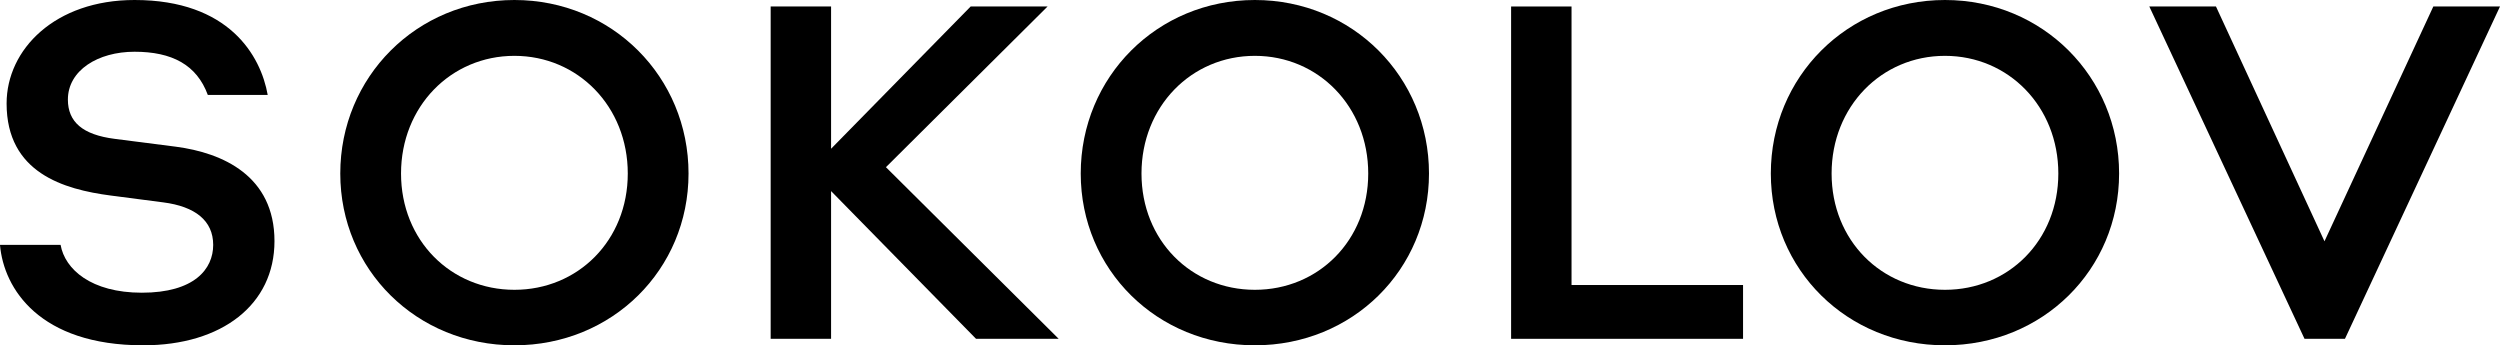
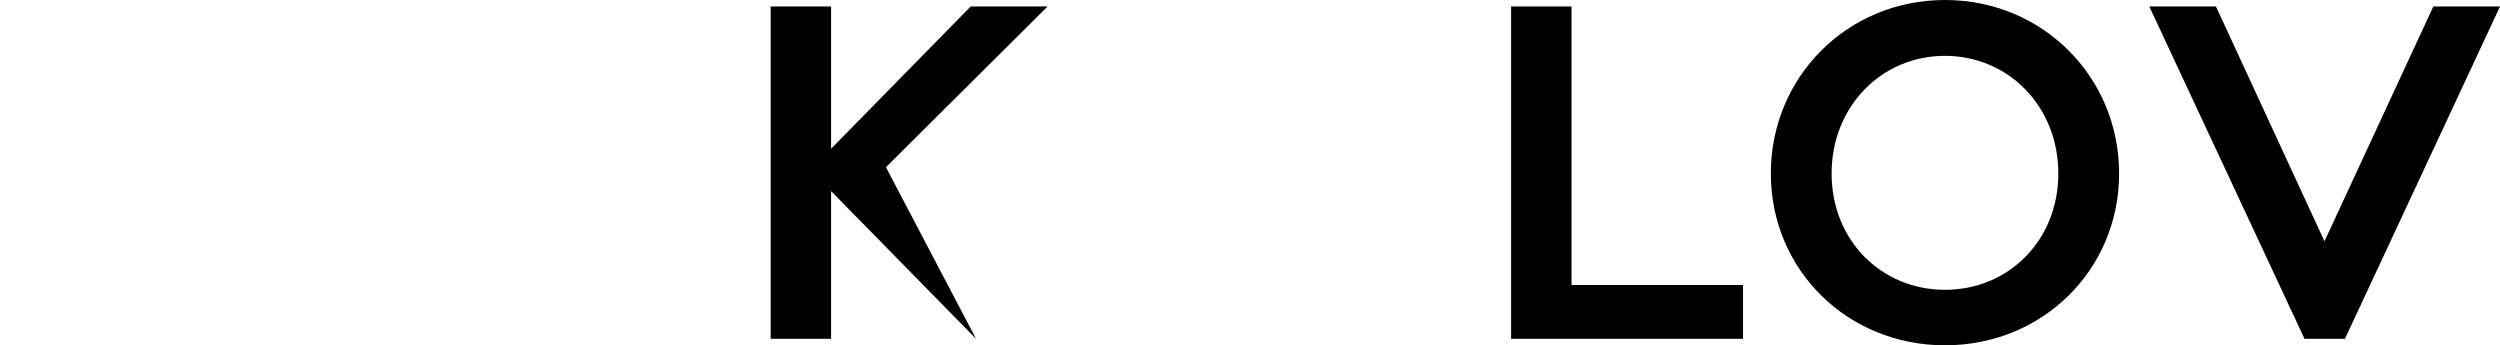
<svg xmlns="http://www.w3.org/2000/svg" width="181" height="25" viewBox="0 0 181 25" fill="none">
  <g clip-path="url(#clip0_303_32)">
-     <path d="M37.243 0C30.167 0 24.636 5.576 24.636 12.562C24.636 19.523 30.167 25 37.243 25C44.32 25 49.85 19.523 49.85 12.562C49.85 5.576 44.32 0 37.243 0ZM37.243 20.982C32.643 20.982 29.035 17.409 29.035 12.562C29.035 7.715 32.643 4.043 37.243 4.043C41.844 4.043 45.451 7.715 45.451 12.562C45.451 17.409 41.844 20.982 37.243 20.982Z" fill="black" />
-     <path d="M90.852 0C83.775 0 78.245 5.576 78.245 12.562C78.245 19.523 83.775 25 90.852 25C97.928 25 103.459 19.523 103.459 12.562C103.459 5.576 97.928 0 90.852 0ZM90.852 20.982C86.251 20.982 82.644 17.409 82.644 12.562C82.644 7.715 86.251 4.043 90.852 4.043C95.452 4.043 99.06 7.715 99.06 12.562C99.06 17.409 95.452 20.982 90.852 20.982Z" fill="black" />
    <path d="M113.779 0.47H109.404V24.53H126.197V20.635H113.779V0.47Z" fill="black" />
    <path d="M140.815 0C133.739 0 128.208 5.576 128.208 12.562C128.208 19.523 133.739 25 140.815 25C147.892 25 153.423 19.523 153.423 12.562C153.423 5.576 147.892 0 140.815 0ZM140.815 20.982C136.215 20.982 132.608 17.409 132.608 12.562C132.608 7.715 136.215 4.043 140.815 4.043C145.416 4.043 149.023 7.715 149.023 12.562C149.023 17.409 145.416 20.982 140.815 20.982Z" fill="black" />
    <path d="M176.173 0.47L168.292 17.47L160.436 0.47H155.61L166.847 24.53H169.775L181 0.47H176.173Z" fill="black" />
-     <path d="M75.844 0.47H70.276L60.17 10.769V0.47H55.796V24.53H60.17V13.835L70.665 24.53H76.648L64.142 12.104L75.844 0.47Z" fill="black" />
-     <path d="M0 17.742C0.277 20.907 2.866 25 10.37 25C16.076 25 19.872 22.045 19.872 17.458C19.872 12.735 16.127 11.066 12.733 10.621C11.3 10.435 9.59 10.213 8.296 10.052C5.983 9.755 4.915 8.828 4.915 7.208C4.915 5.094 7.089 3.746 9.741 3.746C12.444 3.746 14.241 4.686 15.046 6.874H19.382C18.879 4.031 16.579 0 9.741 0C3.985 0 0.478 3.573 0.478 7.493C0.478 12.512 4.613 13.712 8.019 14.157C9.327 14.33 10.659 14.503 11.815 14.651C14.128 14.948 15.435 15.974 15.435 17.73C15.435 19.486 14.065 21.192 10.269 21.192C6.599 21.192 4.701 19.498 4.387 17.73H0V17.742Z" fill="black" />
+     <path d="M75.844 0.47H70.276L60.17 10.769V0.47H55.796V24.53H60.17V13.835L70.665 24.53L64.142 12.104L75.844 0.47Z" fill="black" />
  </g>
  <defs>
    <clipPath id="clip0_303_32">
      <rect width="181" height="25" fill="white" />
    </clipPath>
  </defs>
</svg>